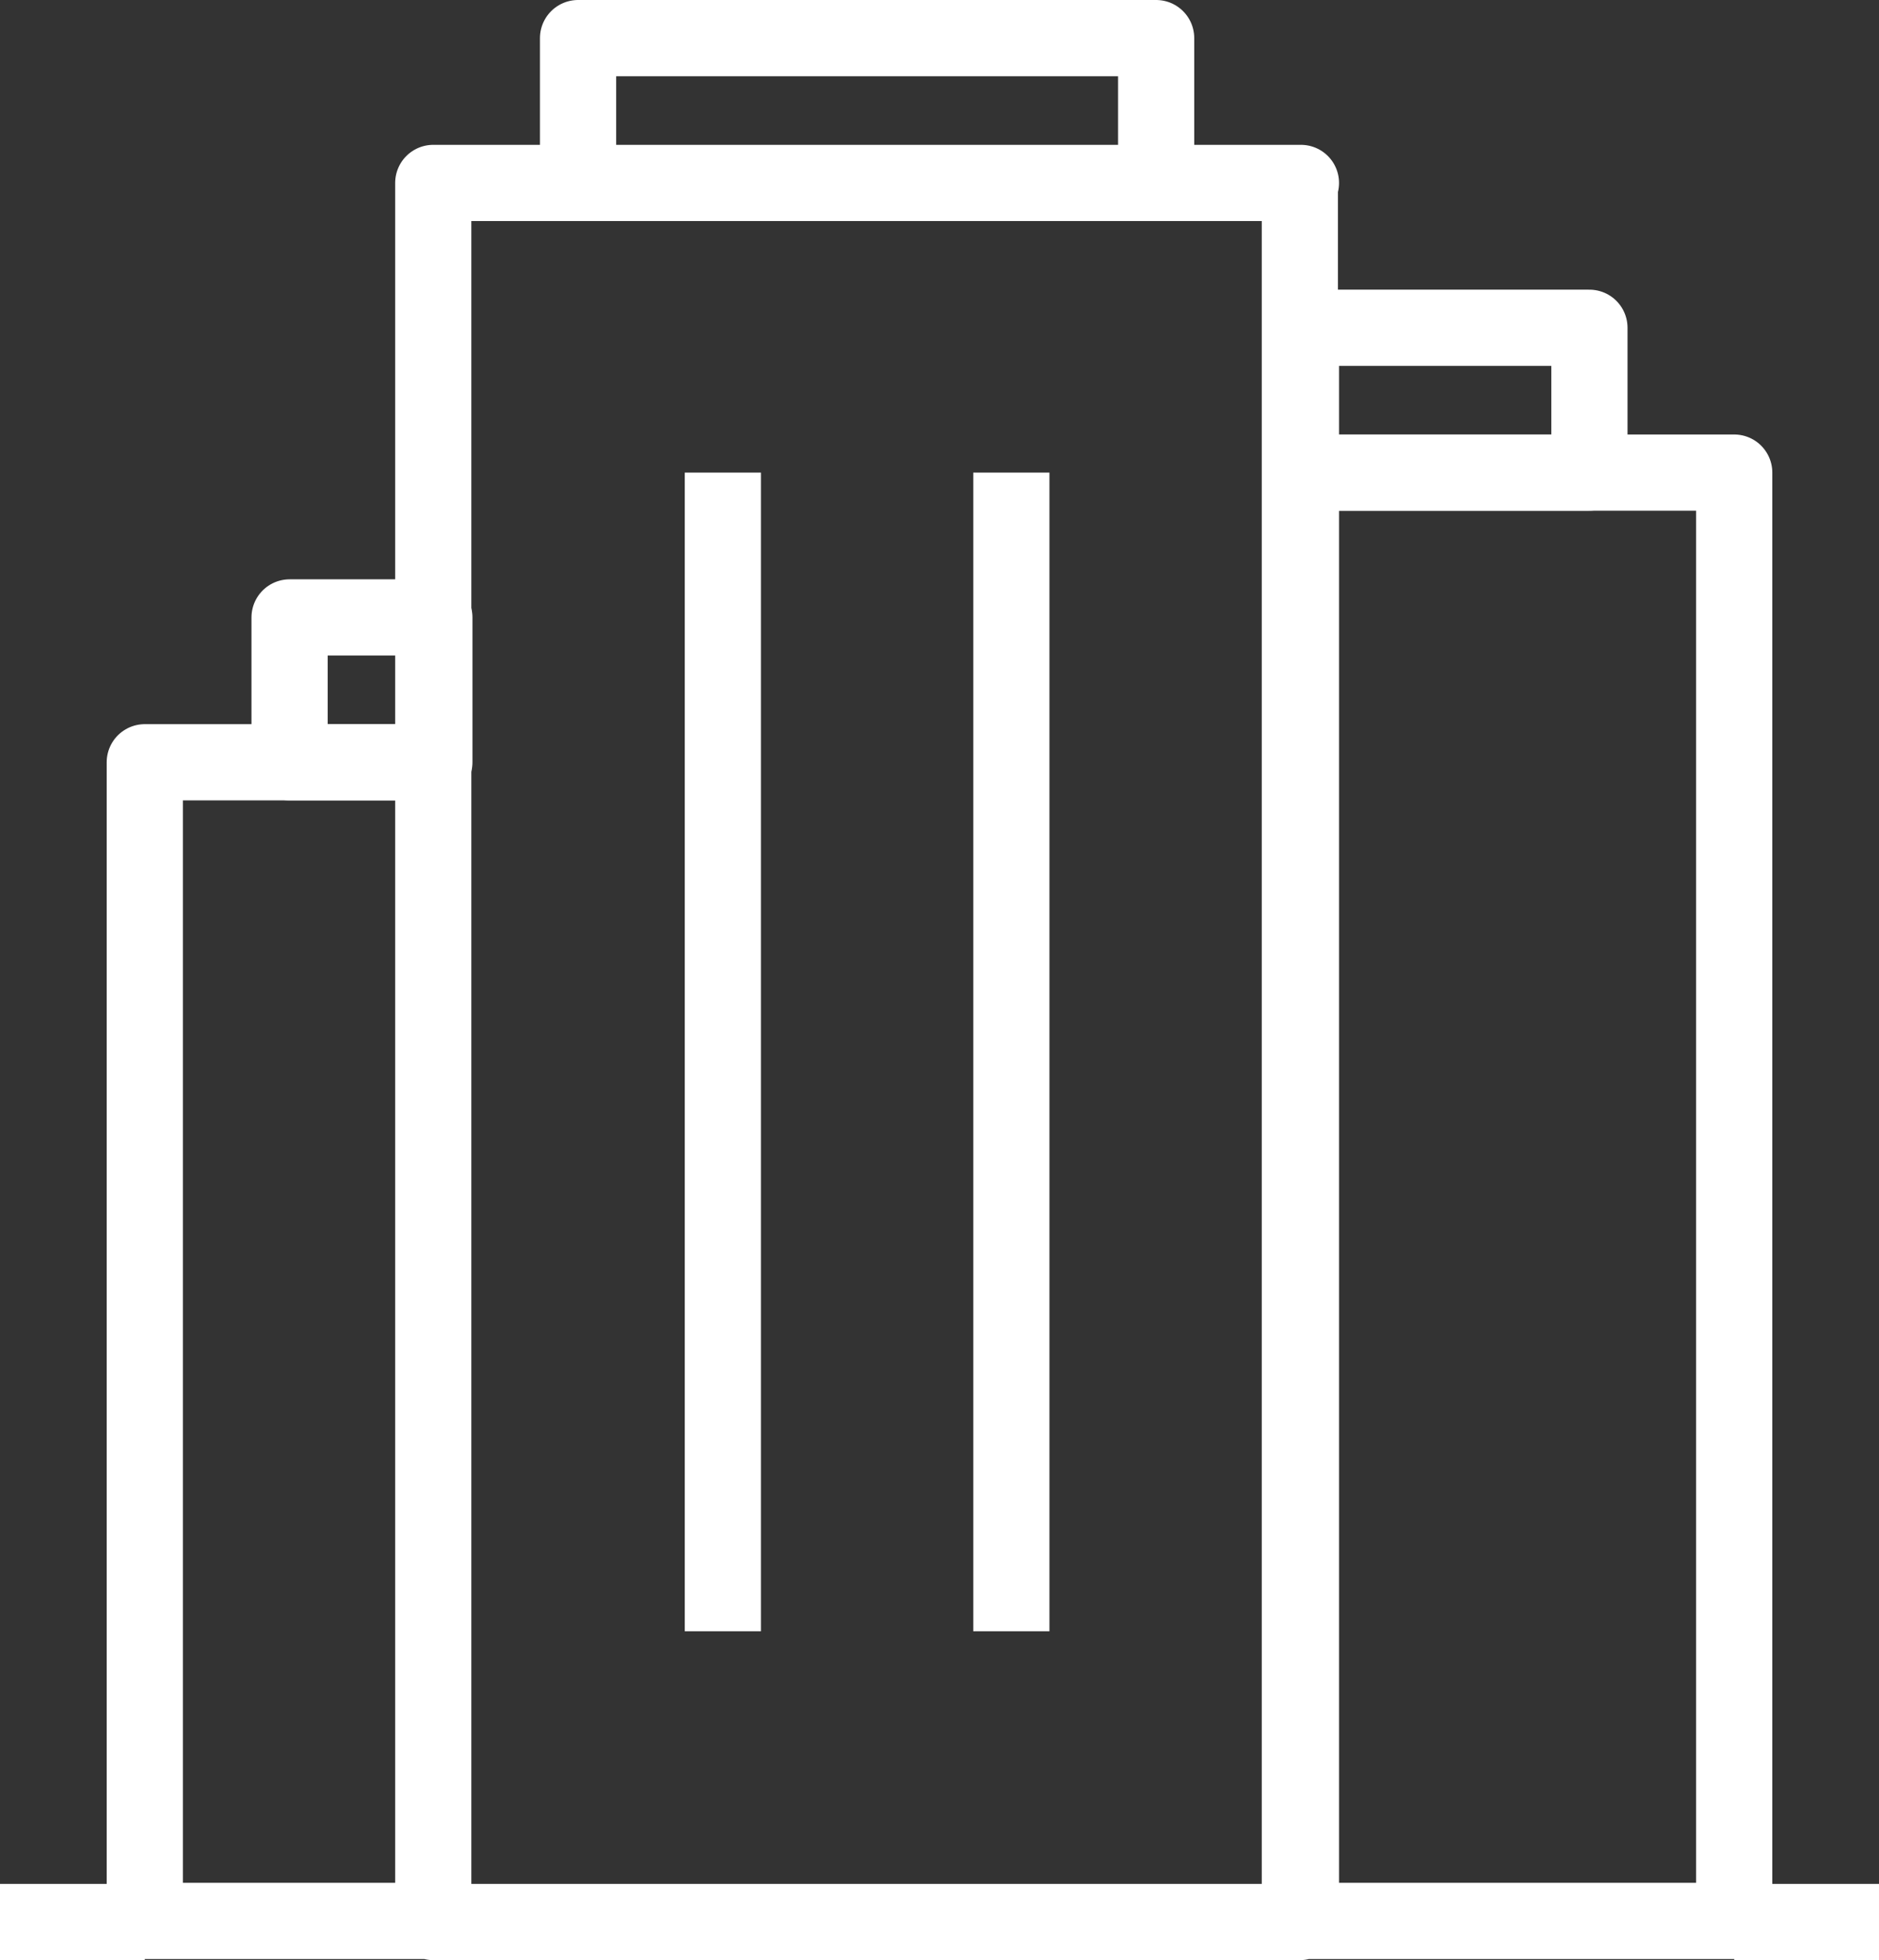
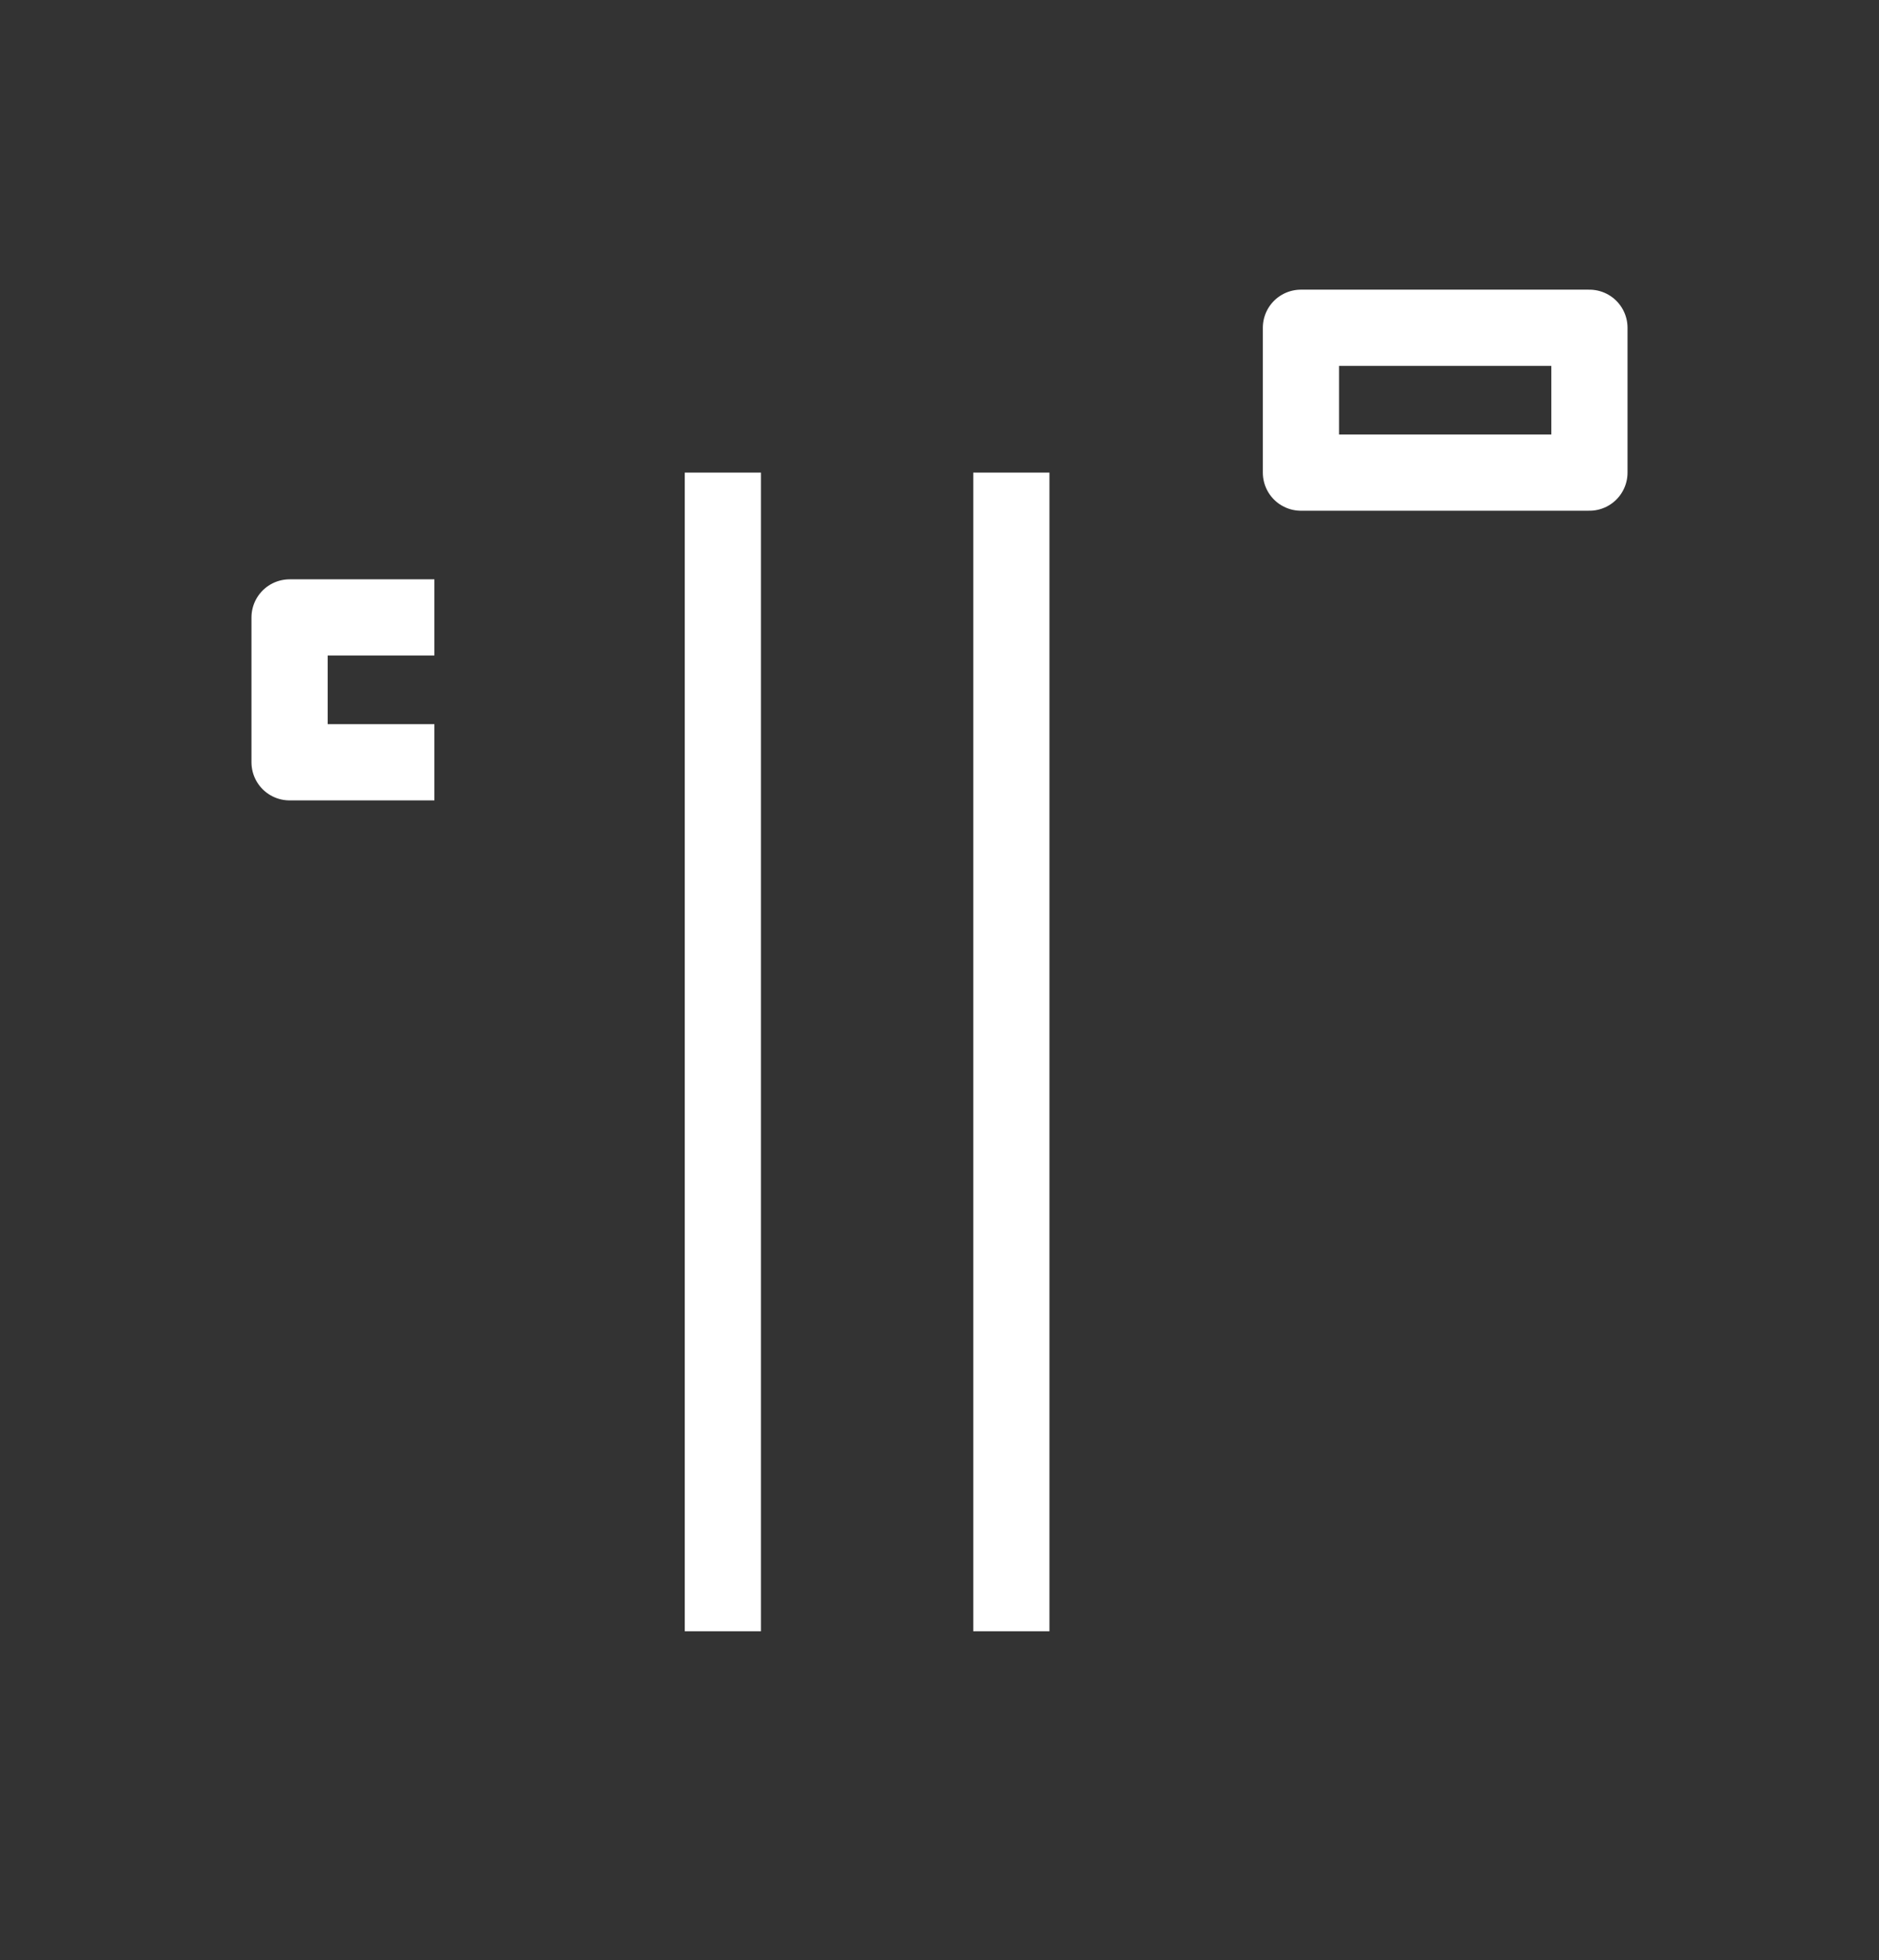
<svg xmlns="http://www.w3.org/2000/svg" width="172.6" height="180" viewBox="0 0 172.6 180">
  <rect x="0" y="0" width="172.6" height="180" fill="#333333" stroke="none" />
  <g fill="none" stroke="#fff" stroke-linejoin="round" stroke-width="7">
-     <path d="M119.5 16.8H39.8v159.7h79.6V16.8zm39.8 26.6h-39.8v133h39.8zM0 176.5h13.3m146 0h13.3m-66.4-173H53.1v13.3h53.1zM39.8 70H13.3v106.4h26.5z" />
-     <path d="M39.9 56.7H26.6V70h13.3zM146 30.1h-26.5v13.3H146zM66.4 43.4v106.4M92.9 43.4v106.4" />
+     <path d="M39.9 56.7H26.6V70h13.3M146 30.1h-26.5v13.3H146zM66.4 43.4v106.4M92.9 43.4v106.4" />
  </g>
</svg>